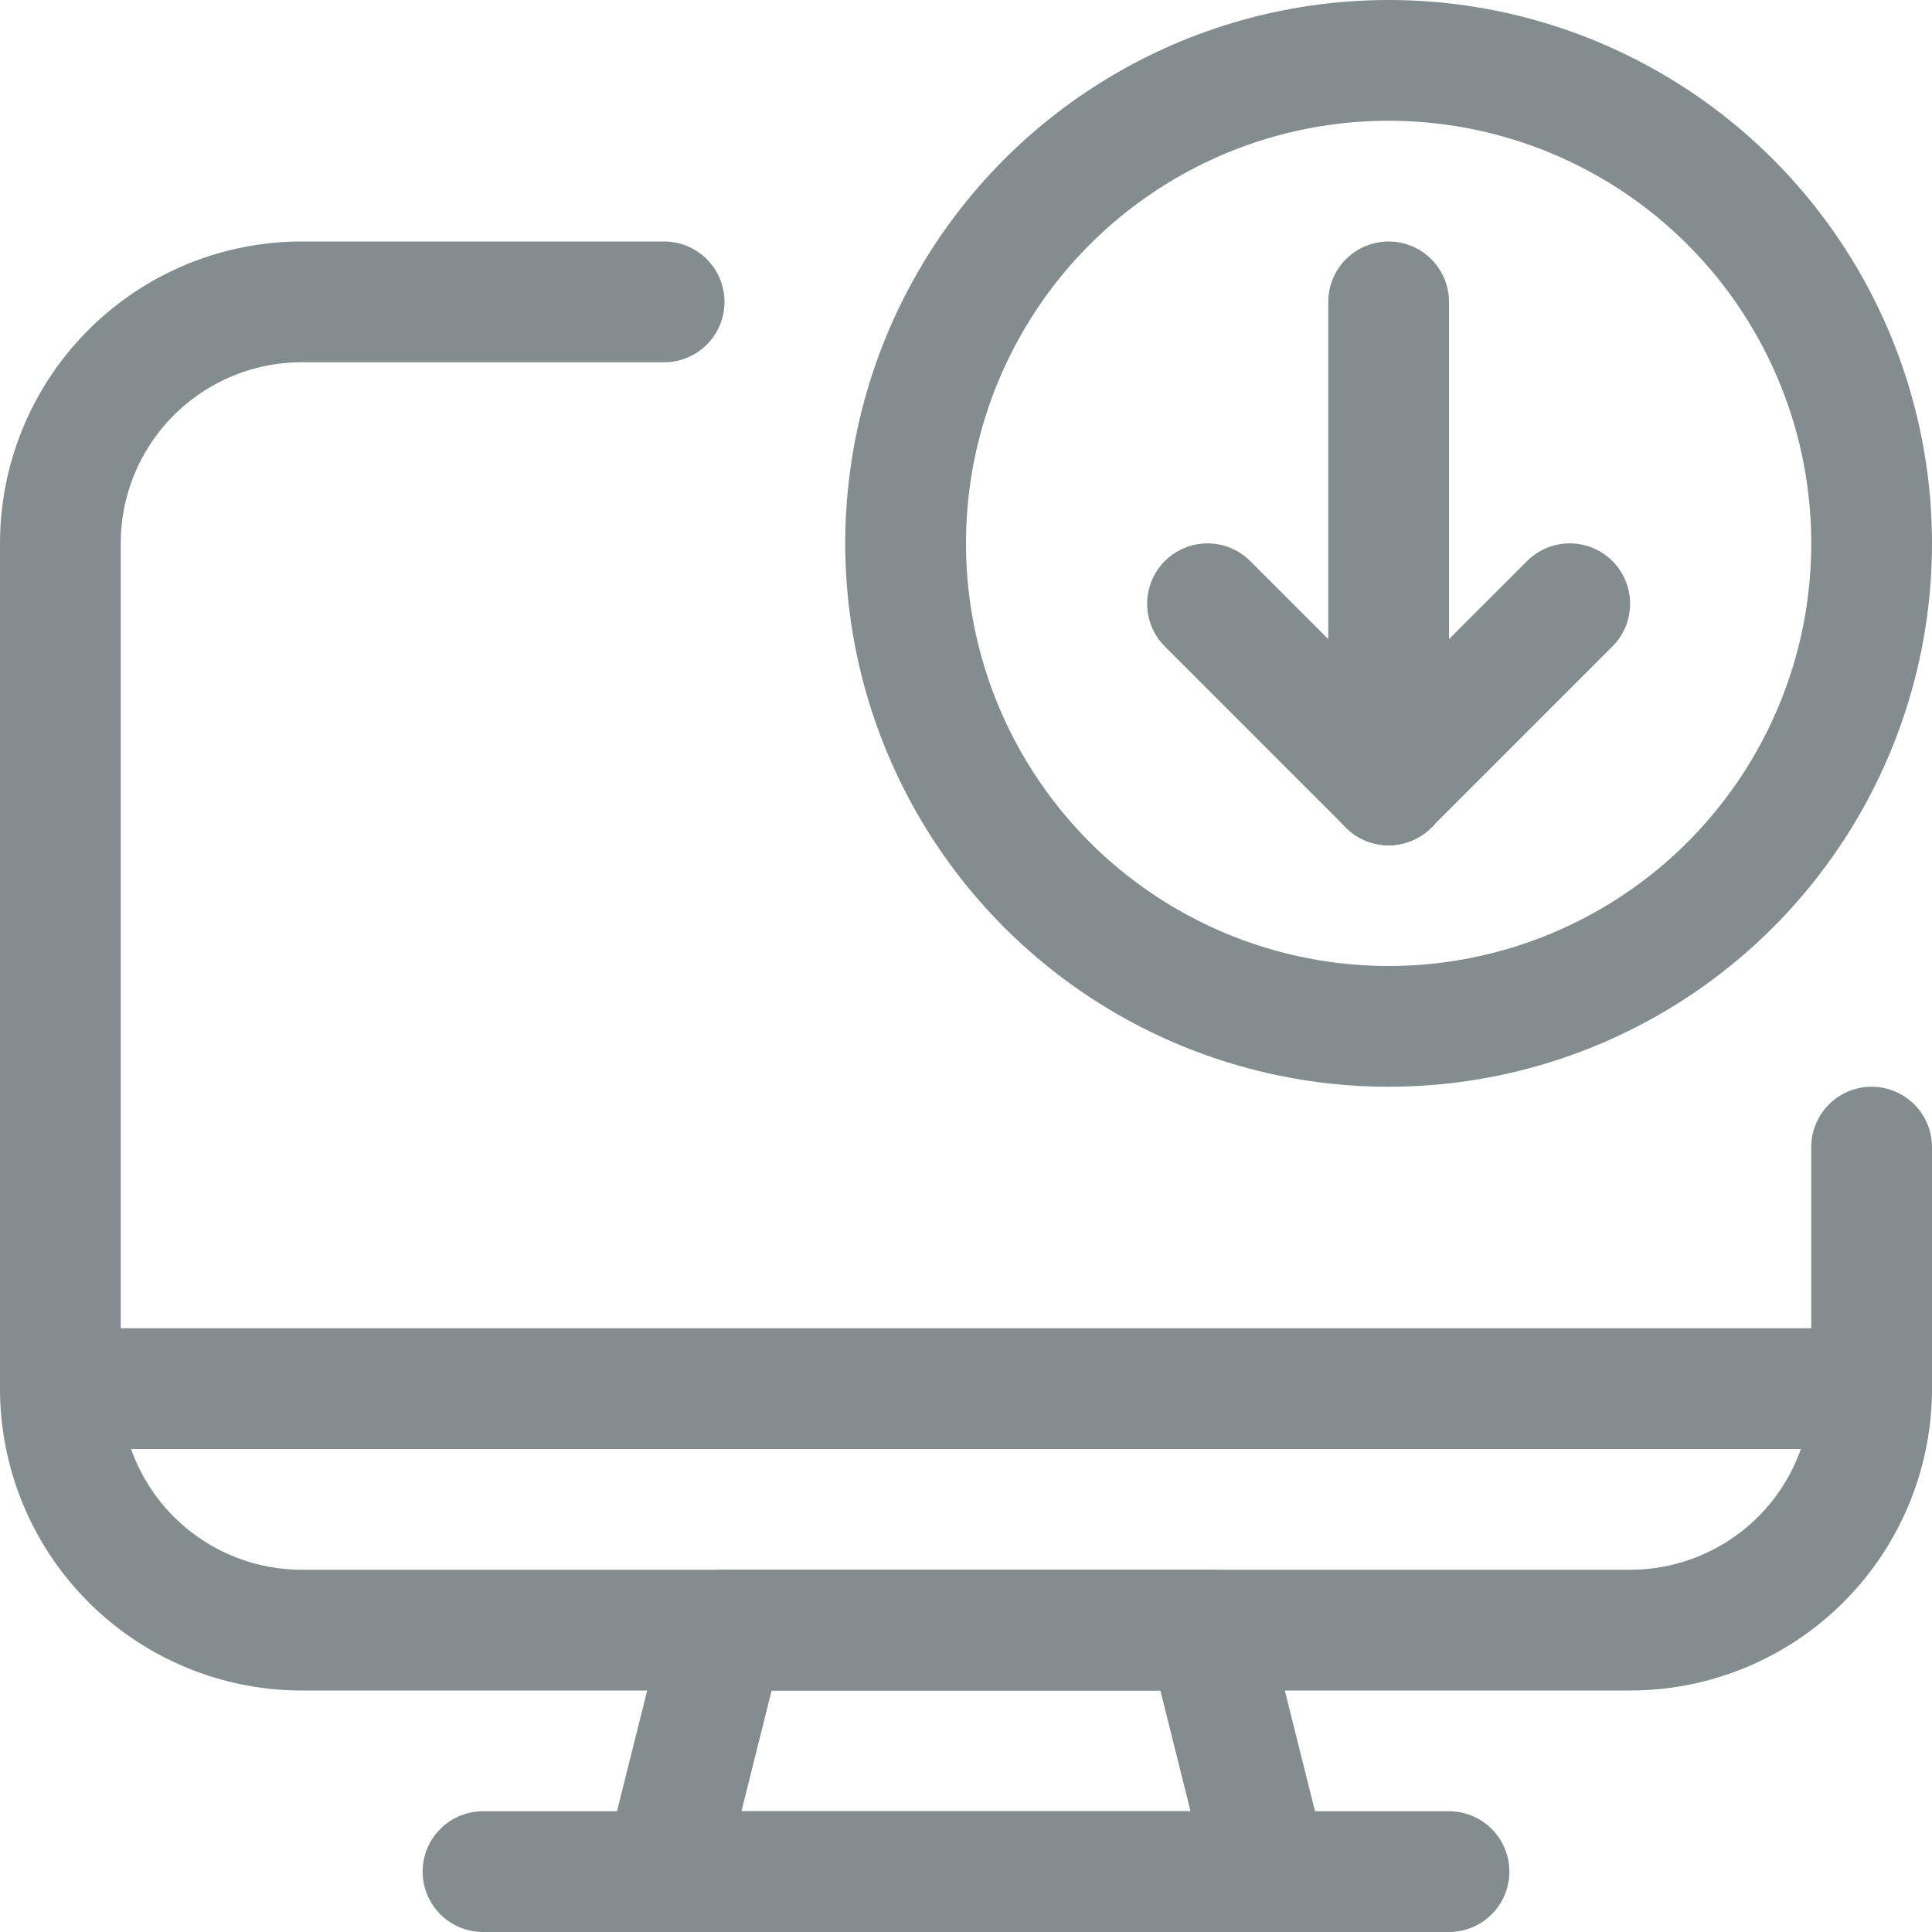
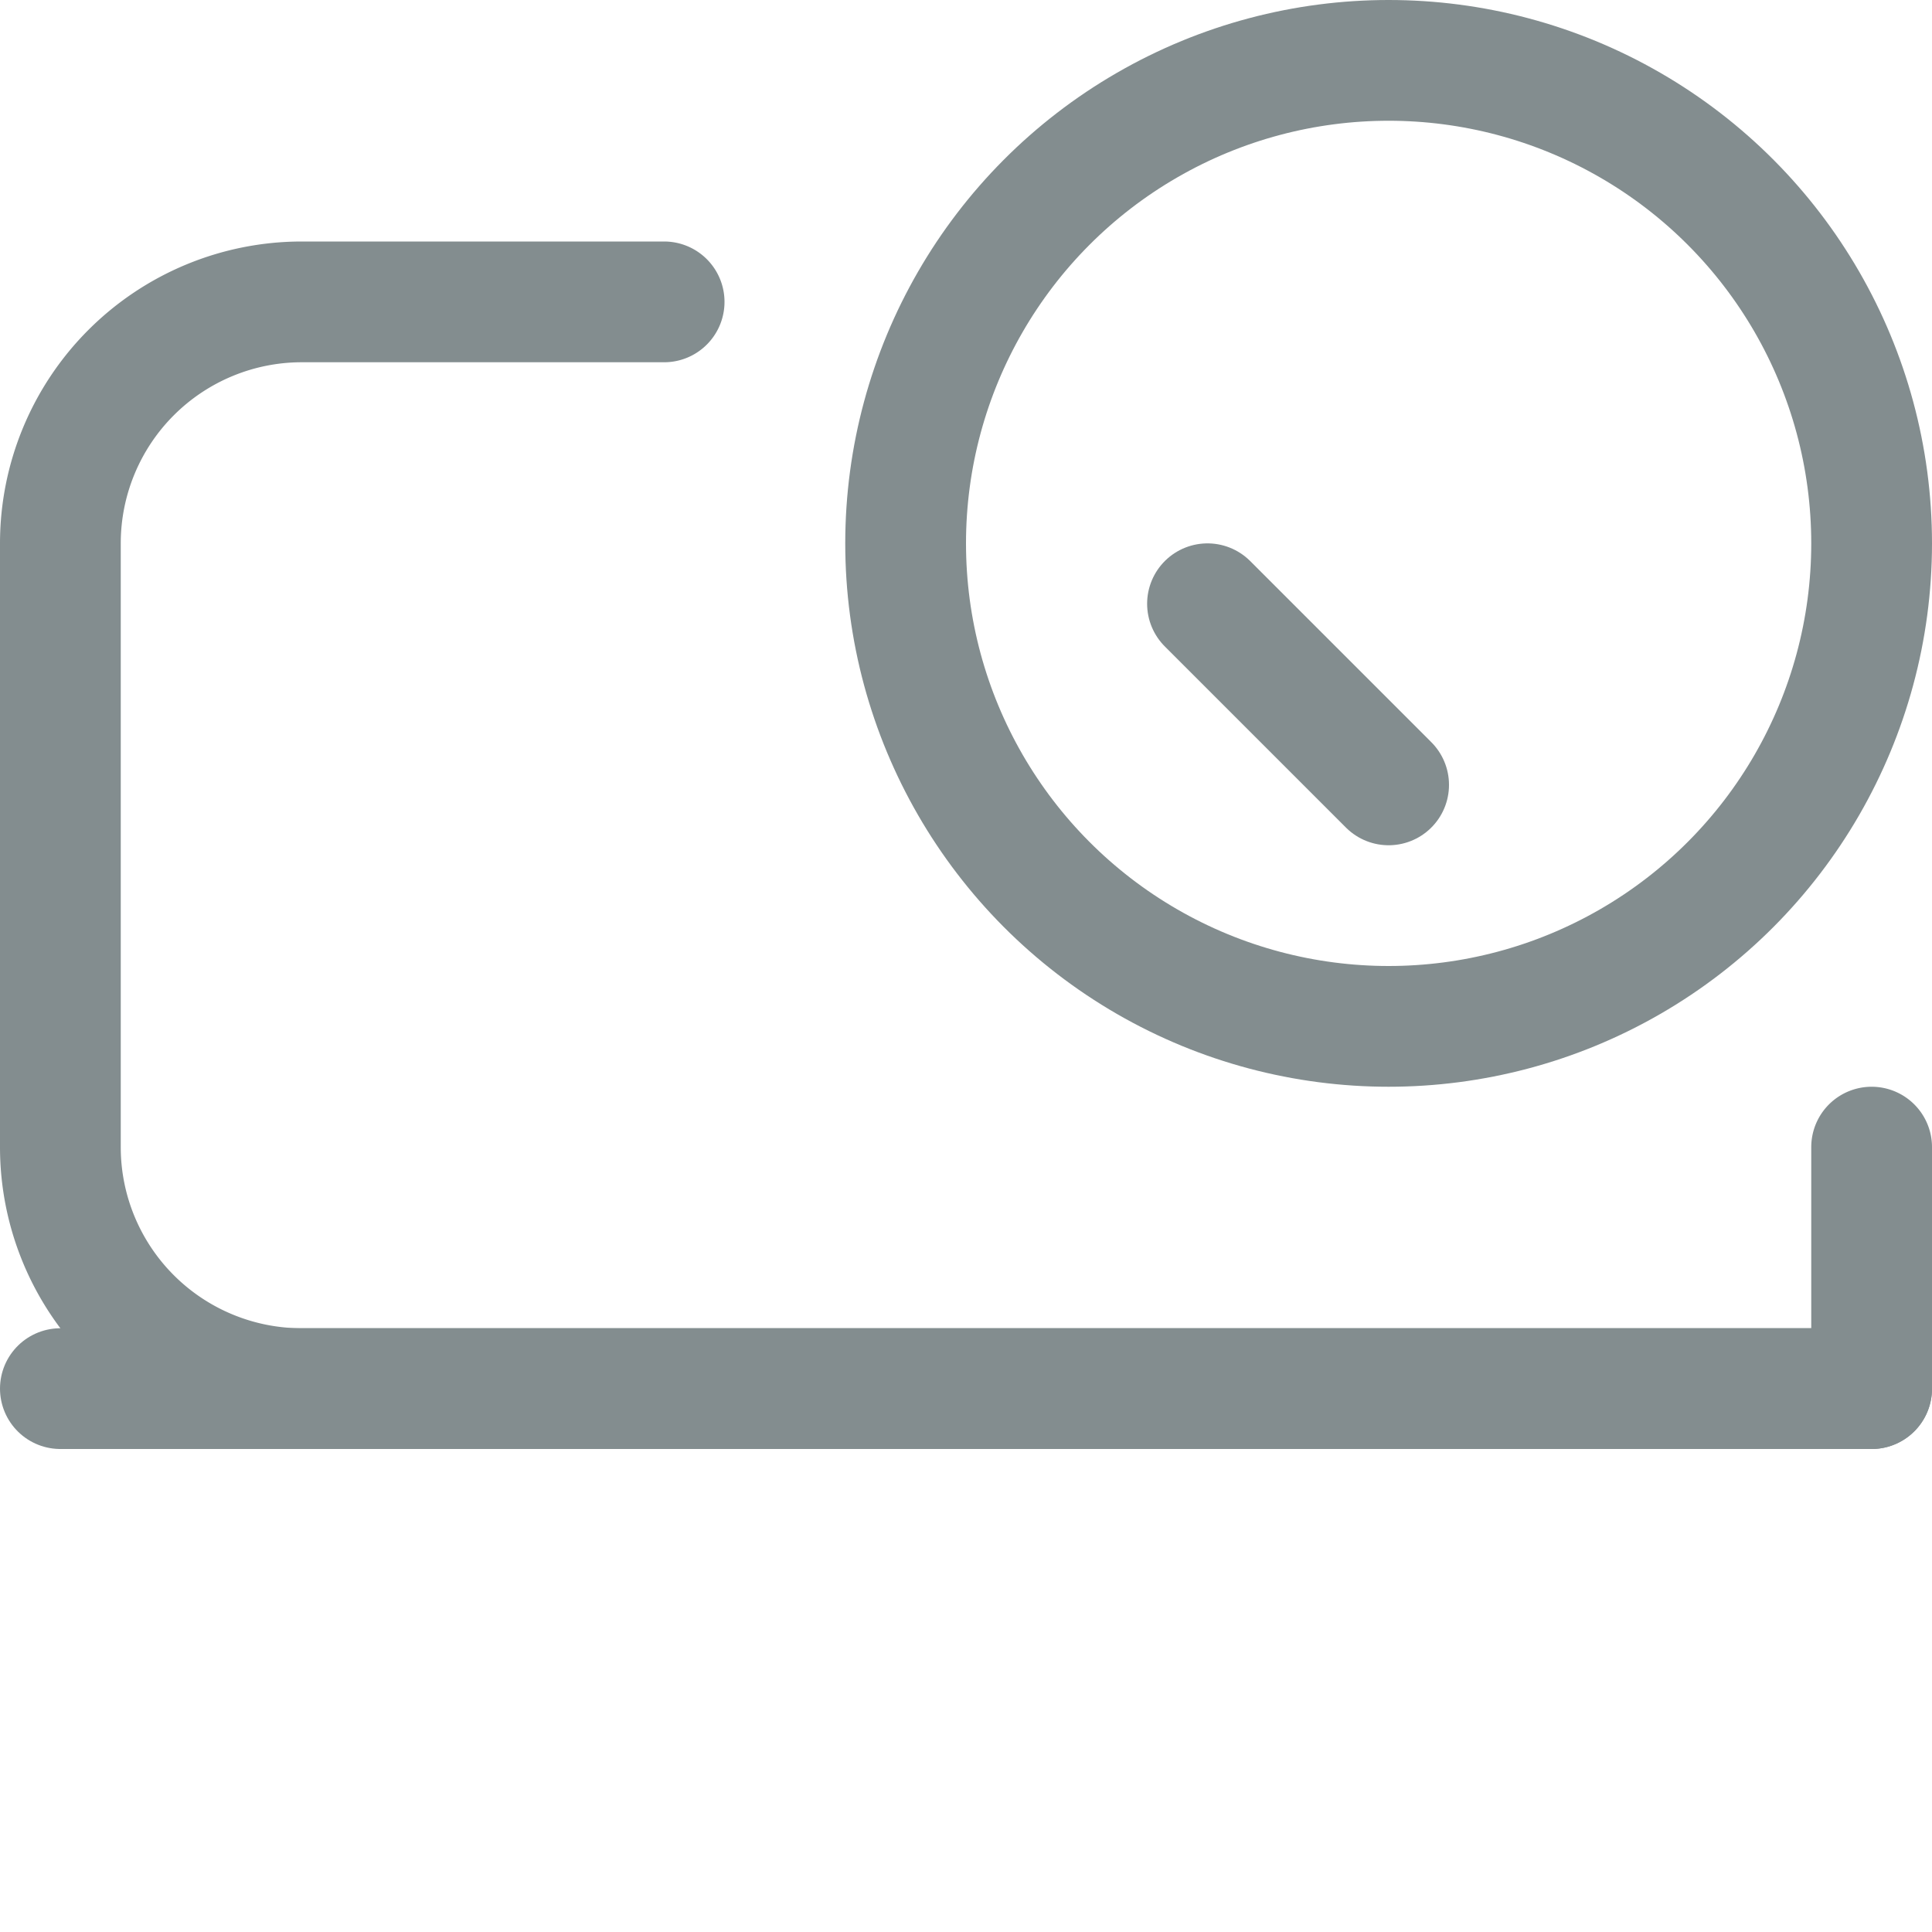
<svg xmlns="http://www.w3.org/2000/svg" viewBox="0 0 24 24">
  <defs>
    <style>.cls-1{fill:none;stroke:#838d8f;stroke-linecap:round;stroke-linejoin:round;stroke-width:1.5px;}</style>
  </defs>
  <g id="Calque_2" data-name="Calque 2">
    <g id="Calque_1-2" data-name="Calque 1">
      <circle class="cls-1" cx="17.25" cy="6.75" r="6" />
-       <line class="cls-1" x1="17.25" y1="3.75" x2="17.25" y2="9.75" />
      <line class="cls-1" x1="17.25" y1="9.75" x2="15" y2="7.5" />
-       <line class="cls-1" x1="17.25" y1="9.75" x2="19.5" y2="7.5" />
-       <polygon class="cls-1" points="15.75 23.25 8.25 23.25 9 20.25 15 20.25 15.75 23.25" />
-       <line class="cls-1" x1="6" y1="23.25" x2="18" y2="23.25" />
      <line class="cls-1" x1="0.75" y1="17.25" x2="23.25" y2="17.25" />
-       <path class="cls-1" d="M23.25,14.25v3a3,3,0,0,1-3,3H3.75a3,3,0,0,1-3-3V6.75a3,3,0,0,1,3-3h4.5" />
+       <path class="cls-1" d="M23.25,14.25v3H3.75a3,3,0,0,1-3-3V6.75a3,3,0,0,1,3-3h4.5" />
    </g>
  </g>
</svg>